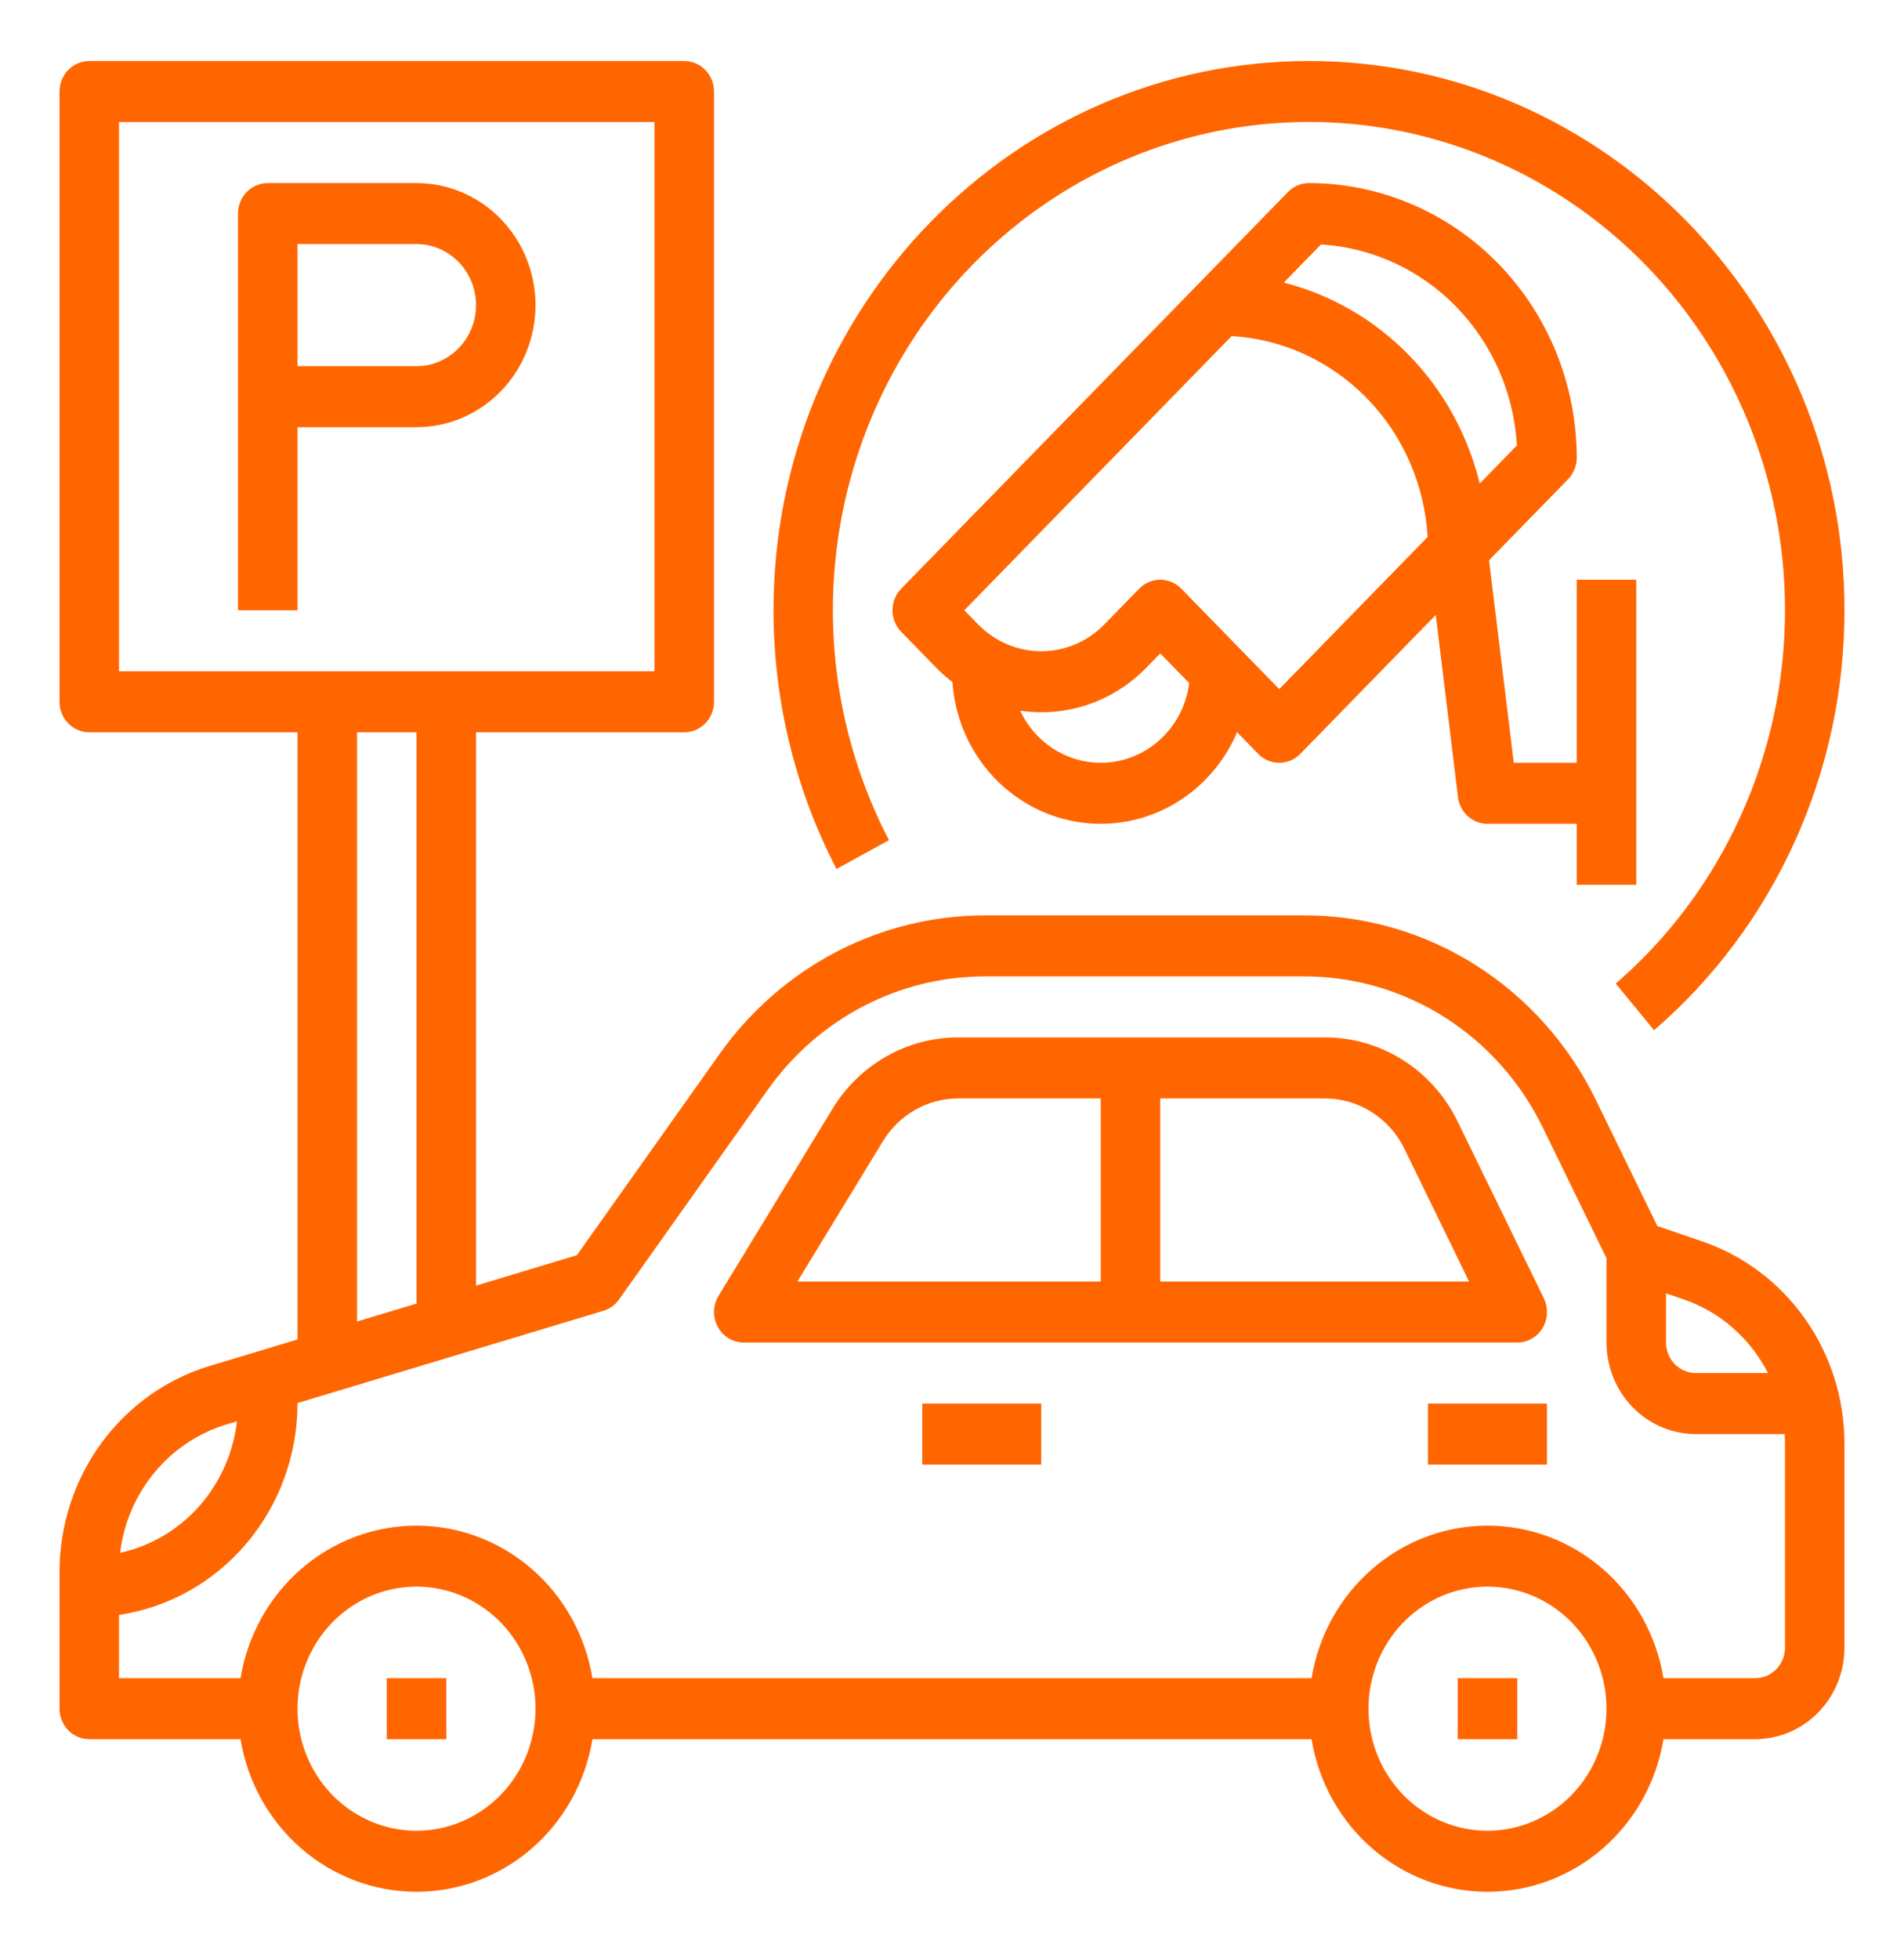
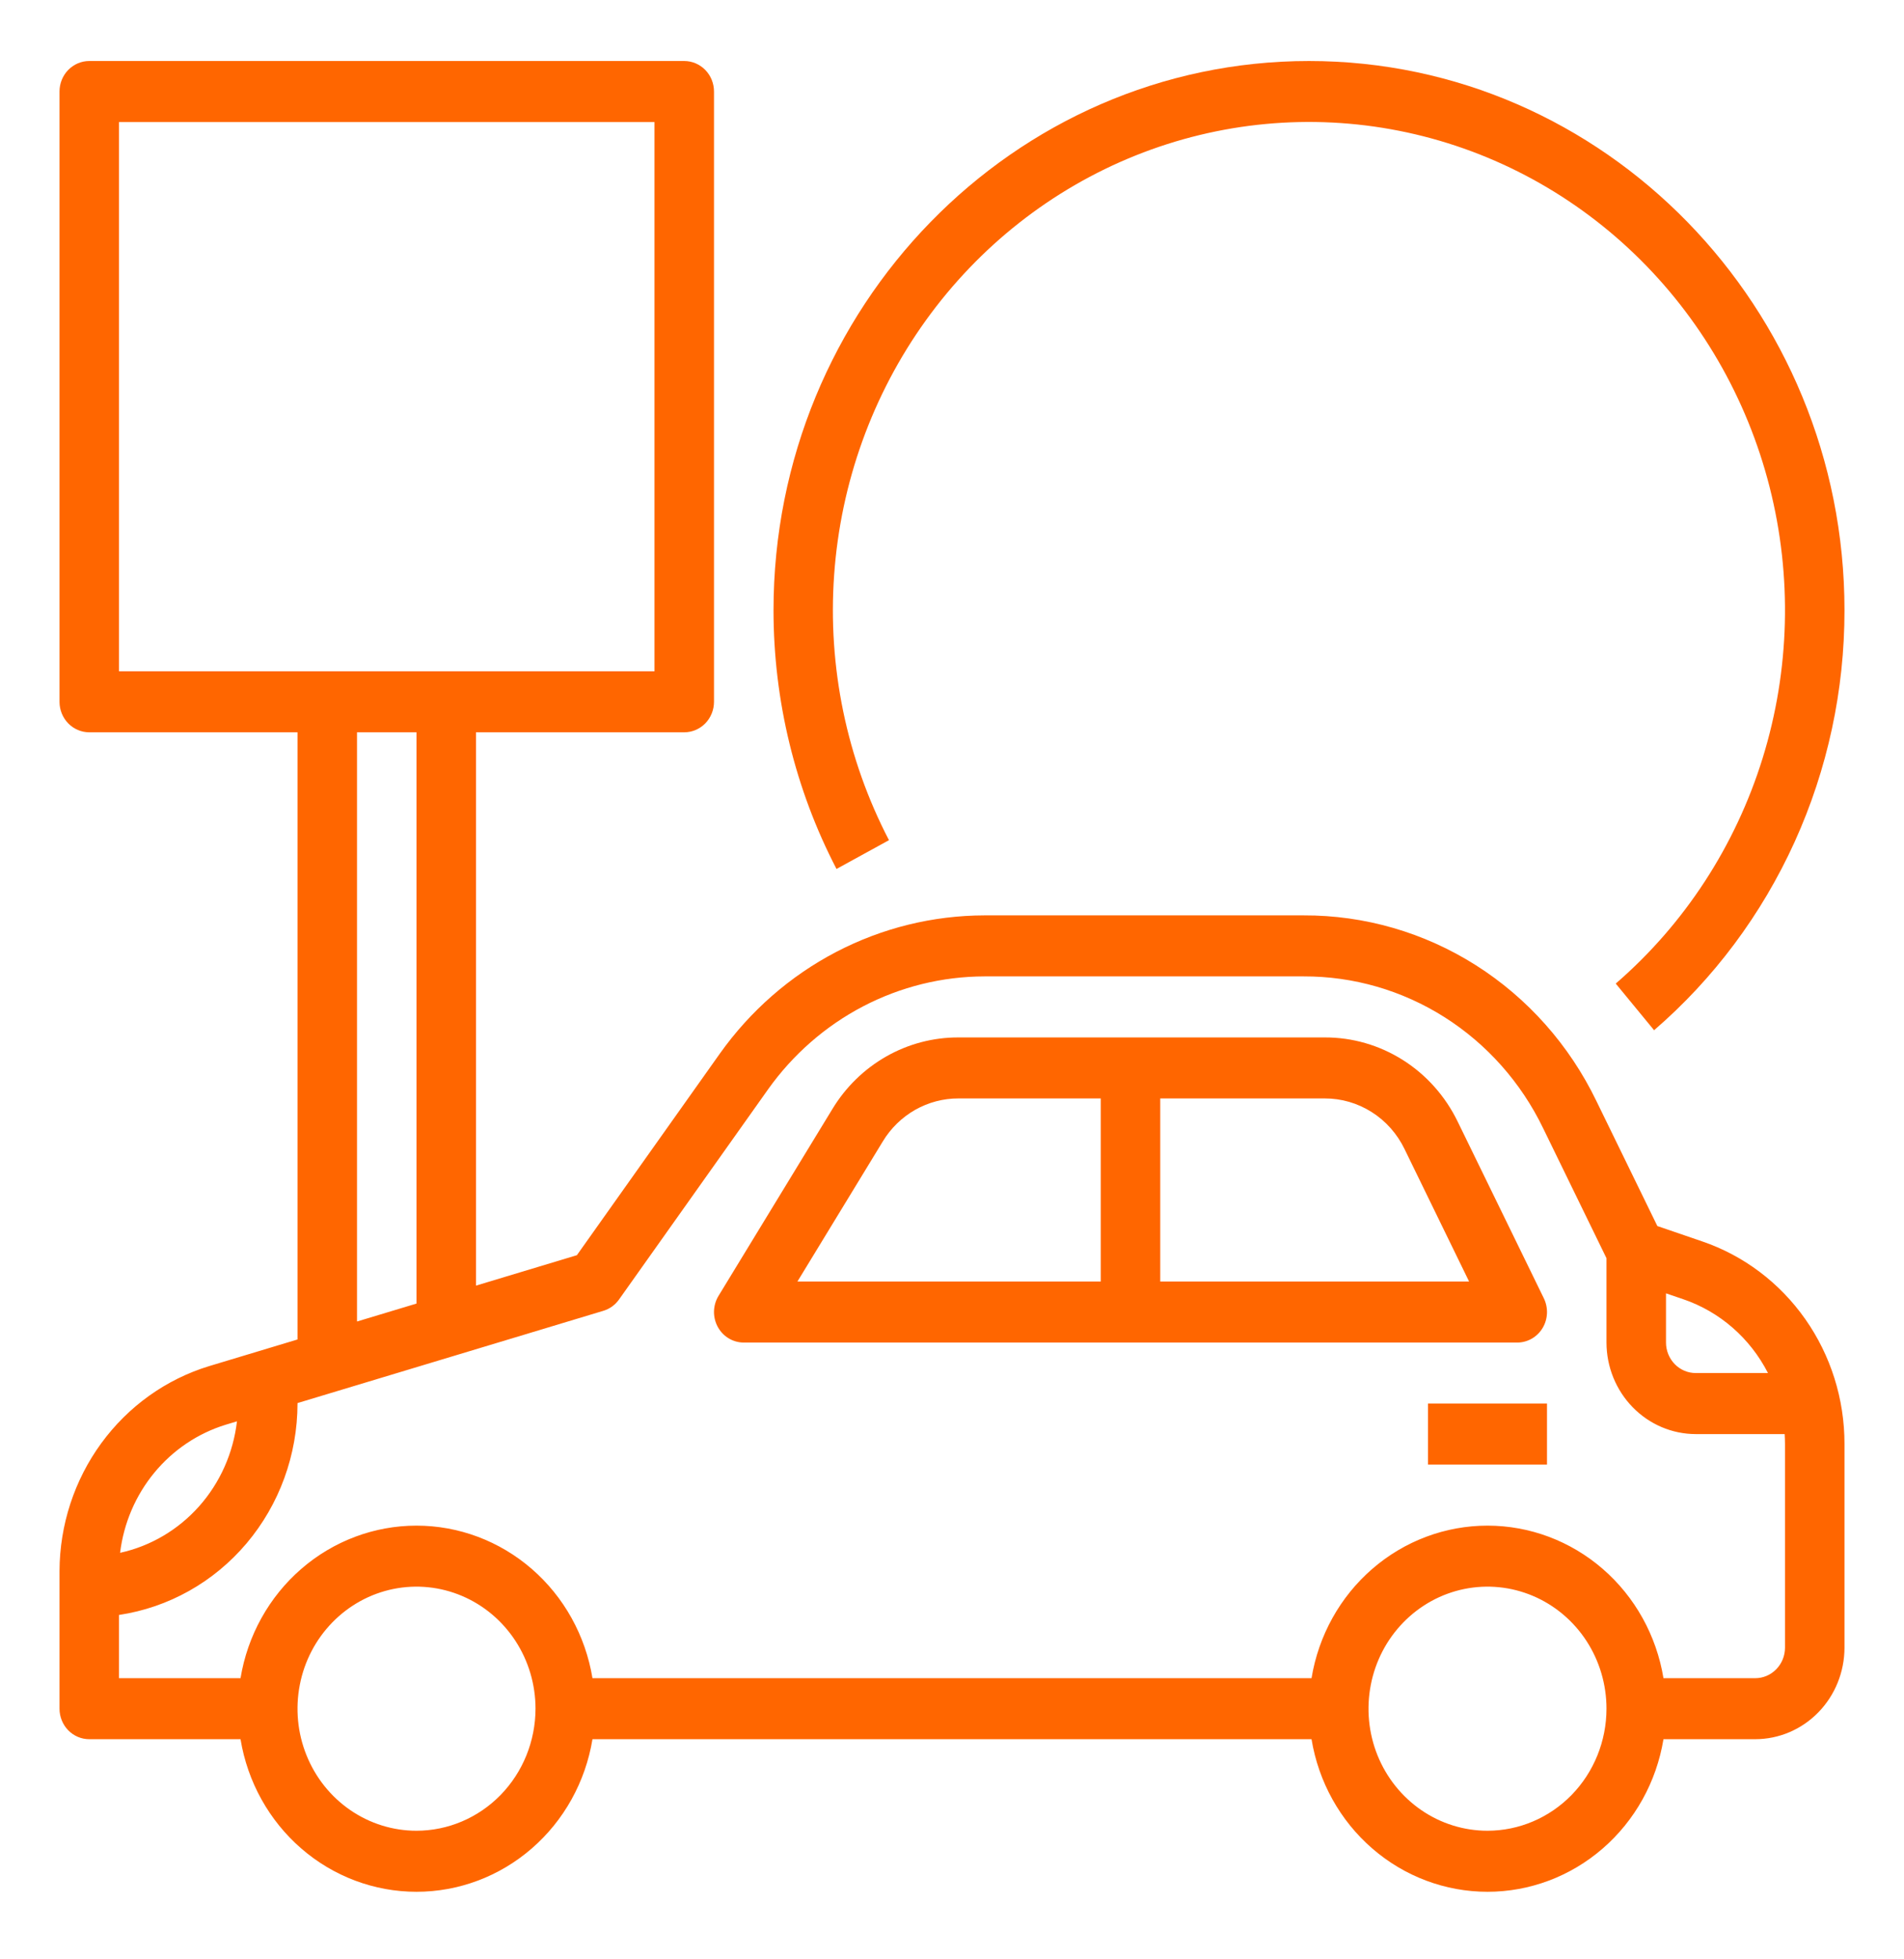
<svg xmlns="http://www.w3.org/2000/svg" width="70" height="72" viewBox="0 0 70 72" fill="none">
-   <path d="M16.407 61.669H14.219V63.912H16.407V61.669Z" fill="#FF6600" />
-   <path d="M55.782 61.669H53.594V63.912H55.782V61.669Z" fill="#FF6600" />
  <path d="M62.577 45.617L60.932 45.054L58.689 40.456C57.696 38.402 56.161 36.675 54.259 35.469C52.357 34.264 50.164 33.63 47.928 33.638H36.195C34.297 33.641 32.428 34.102 30.737 34.984C29.047 35.867 27.583 37.146 26.465 38.717L21.209 46.125L17.5 47.243V26.91H25.156C25.446 26.91 25.724 26.792 25.93 26.582C26.135 26.371 26.25 26.086 26.25 25.789V3.364C26.25 3.066 26.135 2.781 25.93 2.571C25.724 2.361 25.446 2.242 25.156 2.242H3.281C2.991 2.242 2.713 2.361 2.508 2.571C2.303 2.781 2.188 3.066 2.188 3.364V25.789C2.188 26.086 2.303 26.371 2.508 26.582C2.713 26.792 2.991 26.91 3.281 26.91H10.938V49.222L7.683 50.203C6.1 50.687 4.712 51.681 3.722 53.037C2.732 54.393 2.194 56.039 2.188 57.733V62.79C2.188 63.087 2.303 63.373 2.508 63.583C2.713 63.793 2.991 63.911 3.281 63.911H8.843C9.101 65.479 9.893 66.902 11.077 67.928C12.261 68.955 13.762 69.518 15.312 69.518C16.863 69.518 18.364 68.955 19.548 67.928C20.733 66.902 21.524 65.479 21.782 63.911H48.218C48.476 65.479 49.267 66.902 50.452 67.928C51.636 68.955 53.137 69.518 54.688 69.518C56.238 69.518 57.739 68.955 58.923 67.928C60.108 66.902 60.899 65.479 61.157 63.911H64.531C65.401 63.91 66.235 63.556 66.85 62.925C67.466 62.294 67.811 61.439 67.812 60.548V53.063C67.814 51.415 67.309 49.809 66.369 48.472C65.429 47.136 64.103 46.136 62.577 45.617ZM61.25 47.527L61.886 47.744C63.227 48.201 64.343 49.173 64.999 50.456H62.344C62.054 50.456 61.776 50.338 61.571 50.128C61.366 49.917 61.25 49.632 61.25 49.335V47.527ZM4.375 24.668V4.485H24.062V24.668H4.375ZM15.312 26.91V47.903L13.125 48.562V26.91H15.312ZM8.301 52.354L8.712 52.23C8.577 53.394 8.09 54.486 7.32 55.353C6.549 56.219 5.534 56.817 4.415 57.062C4.547 55.975 4.985 54.952 5.675 54.116C6.365 53.28 7.277 52.668 8.301 52.354ZM15.312 67.275C14.447 67.275 13.601 67.012 12.882 66.519C12.162 66.026 11.602 65.326 11.271 64.507C10.939 63.687 10.853 62.785 11.022 61.915C11.19 61.045 11.607 60.246 12.219 59.619C12.831 58.992 13.61 58.564 14.459 58.391C15.308 58.218 16.187 58.307 16.987 58.647C17.786 58.986 18.469 59.561 18.95 60.298C19.431 61.036 19.688 61.903 19.688 62.79C19.686 63.979 19.225 65.119 18.405 65.96C17.584 66.801 16.472 67.274 15.312 67.275ZM54.688 67.275C53.822 67.275 52.976 67.012 52.257 66.519C51.537 66.026 50.977 65.326 50.645 64.507C50.314 63.687 50.228 62.785 50.397 61.915C50.565 61.045 50.982 60.246 51.594 59.619C52.206 58.992 52.985 58.564 53.834 58.391C54.683 58.218 55.562 58.307 56.362 58.647C57.161 58.986 57.844 59.561 58.325 60.298C58.806 61.036 59.062 61.903 59.062 62.79C59.061 63.979 58.6 65.119 57.78 65.96C56.959 66.801 55.847 67.274 54.688 67.275ZM65.625 53.063V60.548C65.625 60.845 65.509 61.13 65.304 61.34C65.099 61.55 64.821 61.669 64.531 61.669H61.157C60.899 60.101 60.108 58.678 58.923 57.652C57.739 56.626 56.238 56.063 54.688 56.063C53.137 56.063 51.636 56.626 50.452 57.652C49.267 58.678 48.476 60.101 48.218 61.669H21.782C21.524 60.101 20.733 58.678 19.548 57.652C18.364 56.626 16.863 56.063 15.312 56.063C13.762 56.063 12.261 56.626 11.077 57.652C9.893 58.678 9.101 60.101 8.843 61.669H4.375V59.345C6.196 59.073 7.861 58.139 9.066 56.713C10.271 55.287 10.935 53.464 10.938 51.578V51.559L22.184 48.168C22.415 48.099 22.618 47.952 22.759 47.752L28.234 40.036C29.148 38.751 30.346 37.704 31.729 36.982C33.113 36.26 34.642 35.883 36.195 35.88H47.928C49.757 35.874 51.552 36.393 53.108 37.379C54.664 38.365 55.92 39.778 56.732 41.458L59.062 46.236V49.335C59.063 50.227 59.41 51.082 60.025 51.712C60.64 52.343 61.474 52.698 62.344 52.699H65.613C65.62 52.819 65.625 52.941 65.625 53.063Z" fill="#FF6600" />
  <path d="M56.712 48.803C56.81 48.641 56.865 48.455 56.874 48.264C56.882 48.073 56.843 47.883 56.76 47.712L53.594 41.222C53.142 40.288 52.445 39.503 51.58 38.955C50.716 38.408 49.719 38.119 48.702 38.123H35.237C34.309 38.12 33.396 38.36 32.584 38.821C31.772 39.283 31.089 39.949 30.6 40.758L26.416 47.62C26.313 47.789 26.256 47.984 26.25 48.184C26.245 48.385 26.293 48.582 26.387 48.757C26.482 48.932 26.62 49.078 26.789 49.18C26.957 49.282 27.148 49.335 27.344 49.335H55.781C55.968 49.335 56.151 49.286 56.314 49.193C56.477 49.1 56.614 48.966 56.712 48.803ZM40.469 47.093H29.317L32.455 41.946C32.748 41.461 33.158 41.061 33.645 40.784C34.133 40.508 34.681 40.363 35.237 40.365H40.469V47.093ZM42.656 47.093V40.365H48.702C49.312 40.363 49.91 40.536 50.429 40.865C50.948 41.193 51.366 41.664 51.637 42.224L54.011 47.093H42.656Z" fill="#FF6600" />
-   <path d="M38.281 51.578H33.906V53.82H38.281V51.578Z" fill="#FF6600" />
  <path d="M56.875 51.578H52.5V53.82H56.875V51.578Z" fill="#FF6600" />
  <path d="M32.683 30.874C31.127 27.885 30.427 24.505 30.667 21.126C30.906 17.746 32.074 14.505 34.035 11.778C35.997 9.05 38.671 6.948 41.749 5.714C44.828 4.48 48.184 4.165 51.43 4.805C54.676 5.446 57.678 7.015 60.09 9.332C62.502 11.649 64.225 14.618 65.059 17.897C65.893 21.176 65.804 24.63 64.803 27.859C63.802 31.088 61.929 33.961 59.402 36.144L60.812 37.858C63.007 35.965 64.77 33.603 65.98 30.936C67.189 28.27 67.815 25.365 67.812 22.425C67.812 11.296 58.981 2.242 48.125 2.242C37.269 2.242 28.438 11.296 28.438 22.425C28.438 25.741 29.233 29.006 30.754 31.932L32.683 30.874Z" fill="#FF6600" />
-   <path d="M60.156 32.516V21.304H57.969V28.031H55.653L54.745 20.588L57.648 17.612C57.853 17.401 57.969 17.116 57.969 16.819C57.966 14.143 56.928 11.578 55.082 9.687C53.237 7.795 50.735 6.731 48.125 6.728C47.835 6.728 47.557 6.846 47.352 7.056L33.133 21.632C33.031 21.736 32.951 21.86 32.896 21.996C32.841 22.132 32.812 22.278 32.812 22.425C32.812 22.572 32.841 22.718 32.896 22.854C32.951 22.99 33.031 23.114 33.133 23.218L34.414 24.532C34.602 24.724 34.803 24.902 35.015 25.065C35.102 26.316 35.595 27.501 36.416 28.431C37.236 29.36 38.338 29.981 39.544 30.193C40.749 30.405 41.989 30.197 43.066 29.601C44.142 29.005 44.993 28.056 45.481 26.907L46.258 27.703C46.463 27.913 46.741 28.031 47.031 28.031C47.321 28.031 47.6 27.913 47.805 27.703L52.786 22.597L53.602 29.292C53.635 29.563 53.764 29.812 53.964 29.993C54.163 30.174 54.421 30.274 54.688 30.274H57.969V32.516H60.156ZM40.469 28.031C39.849 28.031 39.243 27.851 38.719 27.512C38.196 27.174 37.776 26.69 37.508 26.118C37.764 26.155 38.023 26.173 38.281 26.174C39 26.176 39.711 26.032 40.375 25.75C41.039 25.468 41.642 25.054 42.148 24.532L42.656 24.011L43.722 25.103C43.618 25.912 43.23 26.655 42.632 27.194C42.034 27.733 41.265 28.03 40.469 28.031ZM47.031 25.324L43.43 21.632C43.225 21.422 42.946 21.304 42.656 21.304C42.366 21.304 42.088 21.422 41.883 21.632L40.601 22.946C40.297 23.258 39.935 23.506 39.537 23.675C39.139 23.844 38.712 23.931 38.281 23.931C37.85 23.931 37.424 23.844 37.026 23.675C36.627 23.506 36.266 23.258 35.961 22.946L35.453 22.425L45.283 12.348C47.158 12.461 48.927 13.275 50.254 14.636C51.582 15.997 52.376 17.81 52.486 19.732L47.031 25.324ZM54.401 17.769C53.968 15.984 53.069 14.353 51.8 13.052C50.531 11.751 48.94 10.829 47.198 10.385L48.566 8.983C50.44 9.096 52.209 9.911 53.536 11.271C54.864 12.633 55.658 14.446 55.769 16.367L54.401 17.769Z" fill="#FF6600" />
-   <path d="M15.312 6.728H9.844C9.554 6.728 9.275 6.846 9.07 7.056C8.865 7.266 8.75 7.551 8.75 7.849V22.425H10.938V15.698H15.312C16.473 15.698 17.586 15.225 18.406 14.384C19.227 13.543 19.688 12.402 19.688 11.213C19.688 10.023 19.227 8.882 18.406 8.041C17.586 7.2 16.473 6.728 15.312 6.728ZM15.312 13.455H10.938V8.97H15.312C15.893 8.97 16.449 9.206 16.859 9.627C17.27 10.047 17.5 10.618 17.5 11.213C17.5 11.807 17.27 12.378 16.859 12.798C16.449 13.219 15.893 13.455 15.312 13.455Z" fill="#FF6600" />
</svg>